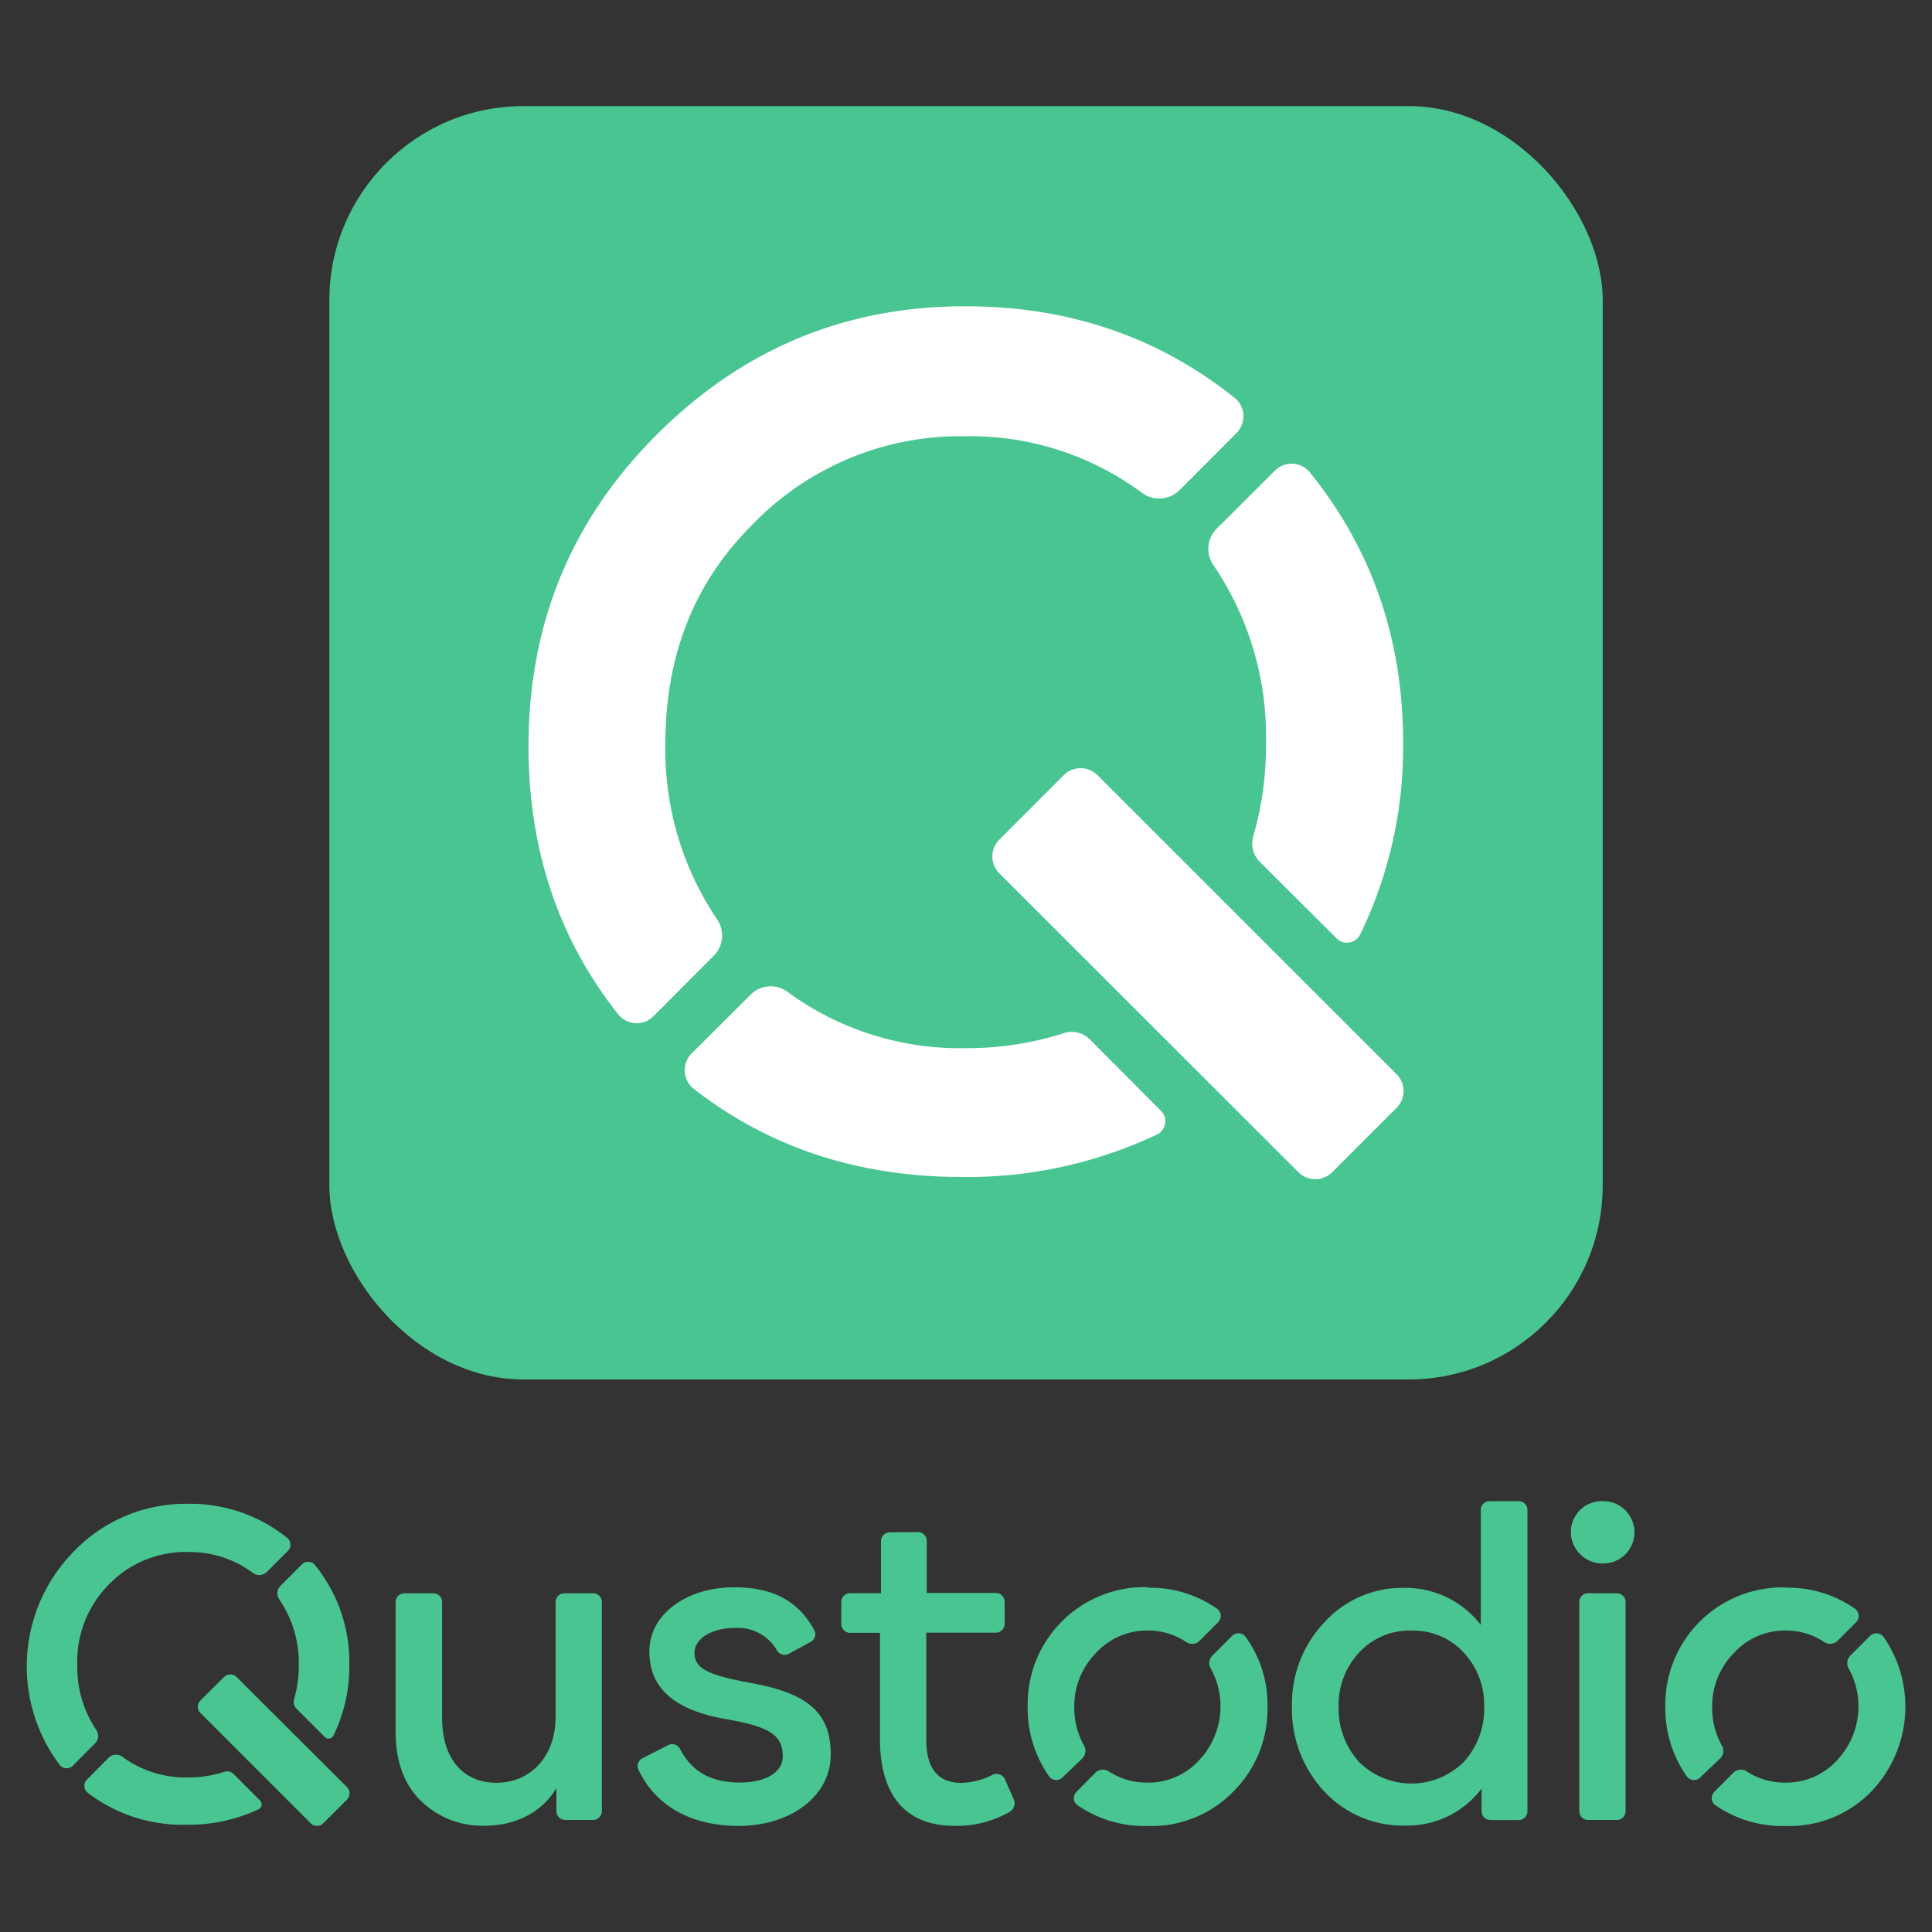
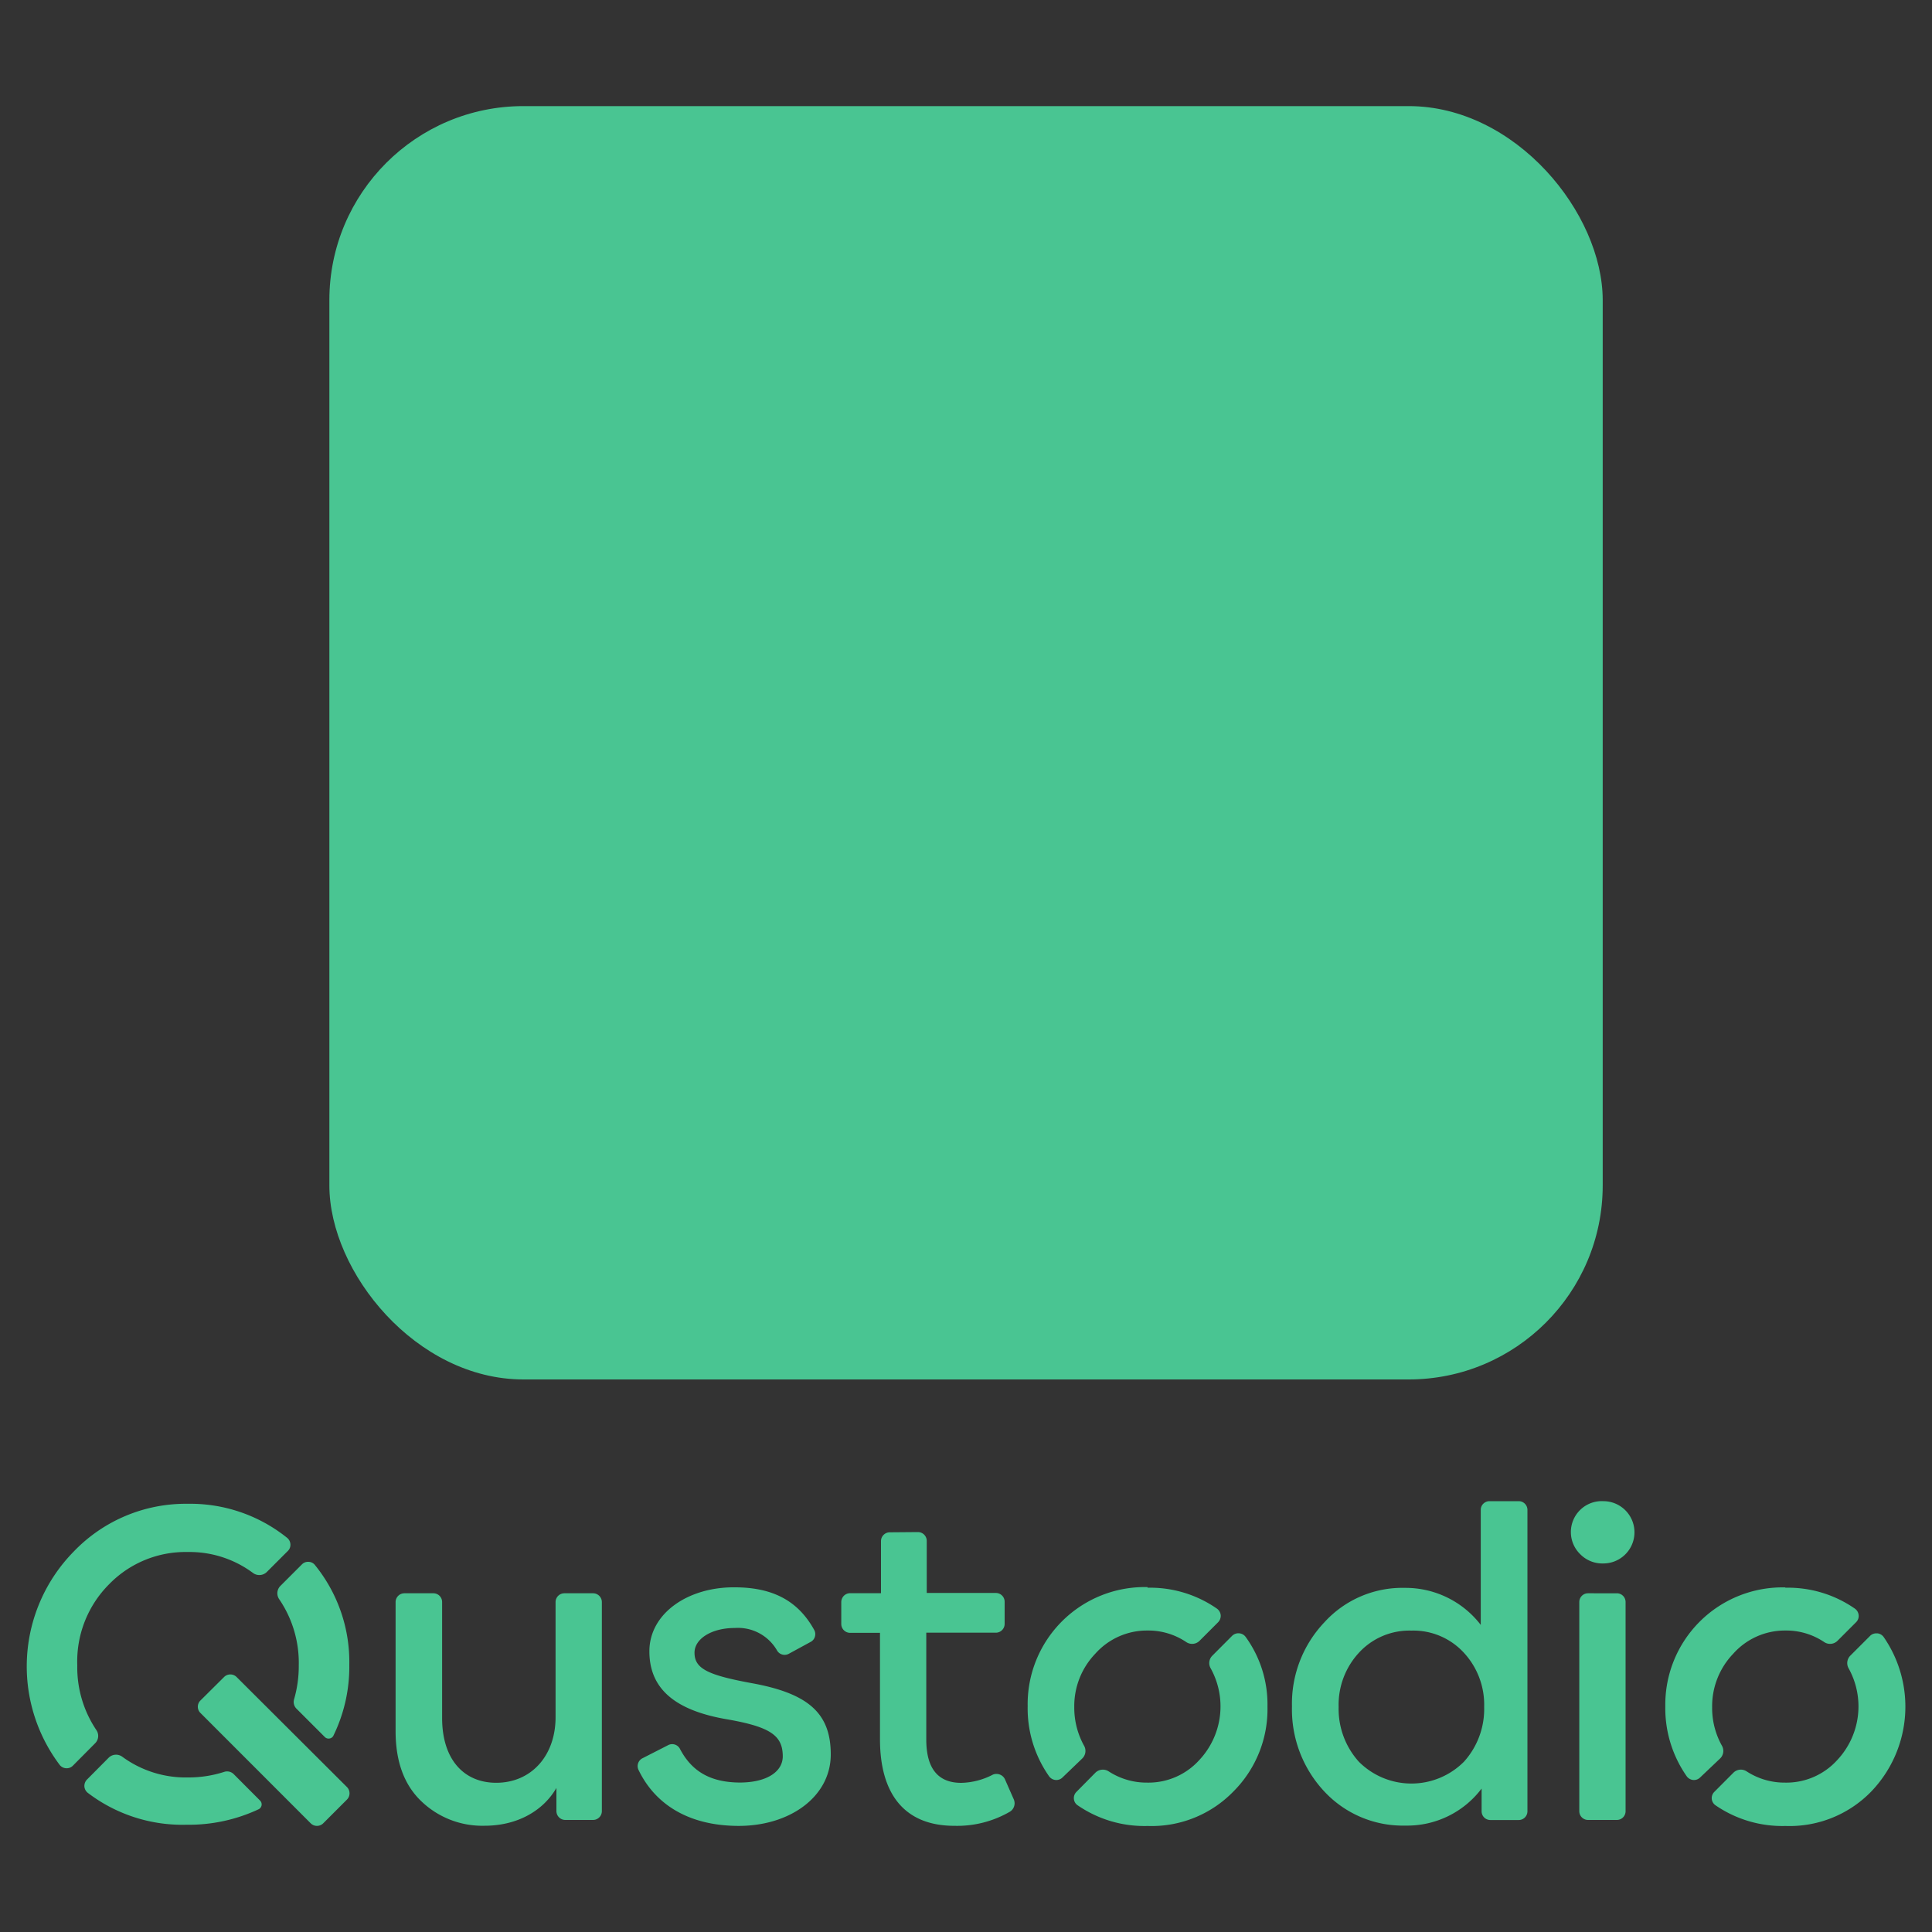
<svg xmlns="http://www.w3.org/2000/svg" id="HMA" viewBox="0 0 250 250">
  <rect x="0" y="0" width="250" height="250" fill="#333333" stroke="none" />
  <path d="M160.36,211.35a1.14,1.14,0,0,1,.83.47,14.86,14.86,0,0,1,2.82,9,15.05,15.05,0,0,1-4.41,11,14.75,14.75,0,0,1-11.1,4.46,15.23,15.23,0,0,1-9.06-2.68,1.11,1.11,0,0,1-.48-.83,1.12,1.12,0,0,1,.33-.9l2.45-2.48a1.38,1.38,0,0,1,1.73-.17,9,9,0,0,0,5,1.45,8.86,8.86,0,0,0,6.69-2.89,10.16,10.16,0,0,0,1.5-11.9,1.35,1.35,0,0,1,.22-1.64l2.55-2.56A1.16,1.16,0,0,1,160.36,211.35Zm82.54,0a1.16,1.16,0,0,1,.84.47,15.86,15.86,0,0,1-1.6,20,14.73,14.73,0,0,1-11.1,4.46,15.27,15.27,0,0,1-9.06-2.68,1.14,1.14,0,0,1-.48-.83,1.15,1.15,0,0,1,.33-.9l2.47-2.48a1.36,1.36,0,0,1,1.72-.17,9,9,0,0,0,5,1.45,8.86,8.86,0,0,0,6.69-2.89,10.15,10.15,0,0,0,1.5-11.9,1.37,1.37,0,0,1,.22-1.64l2.56-2.56a1.12,1.12,0,0,1,.89-.32ZM56.07,206.17a1.13,1.13,0,0,1,1.14,1.14v15c0,5.39,2.84,8.38,7,8.38,4.52,0,7.68-3.48,7.68-8.49V207.31a1.14,1.14,0,0,1,1.14-1.14h3.7a1.14,1.14,0,0,1,1.15,1.14v27.05a1.14,1.14,0,0,1-1.14,1.14H73.17A1.15,1.15,0,0,1,72,234.36v-3c-1.74,3-5.11,4.89-9.3,4.89a11.38,11.38,0,0,1-8.16-3.15C52.33,231,51.19,228,51.19,224V207.31a1.14,1.14,0,0,1,1.14-1.14ZM30.61,217,44.9,231.25a1.15,1.15,0,0,1,0,1.61l-3.08,3.08a1.15,1.15,0,0,1-1.61,0L25.93,221.65a1.13,1.13,0,0,1,0-1.6L29,217A1.15,1.15,0,0,1,30.61,217ZM95.08,205.4c5.24,0,8.33,2,10.27,5.5a1.13,1.13,0,0,1,.1.88,1.1,1.1,0,0,1-.55.68L102.07,214a1.13,1.13,0,0,1-1.51-.41,5.83,5.83,0,0,0-5.47-2.93c-3,0-5.22,1.39-5.22,3.2,0,2.07,1.73,2.9,7.46,3.95,7.26,1.33,10.17,3.87,10.17,9.21,0,5.5-5.35,9.32-12.1,9.25-6.33-.06-10.63-2.8-12.77-7.23a1.14,1.14,0,0,1,.5-1.52l3.33-1.7a1.13,1.13,0,0,1,1.53.49c1.57,3,4.05,4.32,7.71,4.35,3.5,0,5.57-1.38,5.59-3.37,0-2.68-1.52-3.83-7.26-4.82-6.55-1.13-10-3.85-10-8.79S89.08,205.34,95.08,205.4Zm101.44-11.15a1.13,1.13,0,0,1,1.13,1.13v39a1.13,1.13,0,0,1-1.13,1.13h-3.67a1.15,1.15,0,0,1-.8-.33,1.14,1.14,0,0,1-.33-.8v-2.94a12.06,12.06,0,0,1-9.85,4.79,13.88,13.88,0,0,1-10.5-4.41,15.53,15.53,0,0,1-4.19-11,15.29,15.29,0,0,1,4.19-10.89,13.64,13.64,0,0,1,10.44-4.46,12.28,12.28,0,0,1,9.8,4.79V195.38a1.09,1.09,0,0,1,.33-.8,1.14,1.14,0,0,1,.8-.33h3.78Zm-77.74,4a1.14,1.14,0,0,1,1.14,1.14v6.74h9A1.14,1.14,0,0,1,130,207.3v2.83a1.14,1.14,0,0,1-1.14,1.14h-9V225.1c0,3.74,1.52,5.6,4.52,5.6a9.24,9.24,0,0,0,4.11-1.07,1.22,1.22,0,0,1,.9,0,1.18,1.18,0,0,1,.65.61l1.14,2.59a1.28,1.28,0,0,1-.51,1.61,13.62,13.62,0,0,1-7.17,1.82c-6.36,0-9.63-4-9.63-11.21V211.29H110a1.15,1.15,0,0,1-1.14-1.15v-2.83a1.18,1.18,0,0,1,.33-.81,1.14,1.14,0,0,1,.81-.34h4v-6.74a1.14,1.14,0,0,1,1.14-1.14ZM14.05,227.46a1.36,1.36,0,0,1,1.77-.14A13.87,13.87,0,0,0,24.31,230a15,15,0,0,0,4.7-.72,1.21,1.21,0,0,1,1.24.3l3.4,3.41a.7.7,0,0,1-.19,1.13,21.28,21.28,0,0,1-9.32,2A20.19,20.19,0,0,1,11.37,232a1.16,1.16,0,0,1-.45-.83,1.18,1.18,0,0,1,.33-.89Zm195.17-21.29a1.13,1.13,0,0,1,1.13,1.13v27.07a1.13,1.13,0,0,1-1.13,1.13h-3.73a1.13,1.13,0,0,1-1.13-1.13V207.3a1.13,1.13,0,0,1,1.13-1.13ZM182.63,211a8.85,8.85,0,0,0-6.8,2.88,9.9,9.9,0,0,0-2.61,7,10.19,10.19,0,0,0,2.61,7.08,9.6,9.6,0,0,0,13.61,0,10.17,10.17,0,0,0,2.61-7.08,9.9,9.9,0,0,0-2.61-7A8.87,8.87,0,0,0,182.63,211Zm-34.14-5.55a15.14,15.14,0,0,1,9,2.72,1.18,1.18,0,0,1,.47.84,1.2,1.2,0,0,1-.33.9l-2.41,2.41a1.36,1.36,0,0,1-1.74.15,8.78,8.78,0,0,0-5-1.48,8.94,8.94,0,0,0-6.75,3,9.78,9.78,0,0,0-2.72,6.91,10.15,10.15,0,0,0,1.27,5,1.36,1.36,0,0,1-.22,1.63L137.49,230a1.13,1.13,0,0,1-.9.33,1.16,1.16,0,0,1-.84-.48,15.29,15.29,0,0,1-2.77-9.08,15.15,15.15,0,0,1,15.51-15.4Zm82.55,0a15.14,15.14,0,0,1,9,2.72,1.16,1.16,0,0,1,.47.84,1.13,1.13,0,0,1-.33.9l-2.41,2.41a1.36,1.36,0,0,1-1.74.15,8.78,8.78,0,0,0-5-1.48,8.94,8.94,0,0,0-6.75,3,9.81,9.81,0,0,0-2.73,6.91,10,10,0,0,0,1.27,5,1.36,1.36,0,0,1-.22,1.63L220,230a1.13,1.13,0,0,1-.9.33,1.18,1.18,0,0,1-.84-.48,15.36,15.36,0,0,1-2.77-9.08A15.17,15.17,0,0,1,231,205.41ZM24.29,194.59A20,20,0,0,1,37.16,199a1.16,1.16,0,0,1,.42.83,1.11,1.11,0,0,1-.33.86l-2.72,2.72a1.38,1.38,0,0,1-1.78.14,13.74,13.74,0,0,0-8.46-2.72A13.78,13.78,0,0,0,14.12,205,14.12,14.12,0,0,0,10,215.48a14.52,14.52,0,0,0,2.47,8.39,1.34,1.34,0,0,1-.17,1.72l-2.87,2.89a1.11,1.11,0,0,1-.86.33,1.13,1.13,0,0,1-.83-.41,21.2,21.2,0,0,1,1.82-27.65A20.07,20.07,0,0,1,24.29,194.59Zm15.64,7.51a1.09,1.09,0,0,1,.82.41,19.9,19.9,0,0,1,4.45,12.91,20.32,20.32,0,0,1-2.05,9.16.66.66,0,0,1-.51.38.68.68,0,0,1-.61-.19l-3.67-3.67a1.23,1.23,0,0,1-.31-1.2,15.41,15.41,0,0,0,.61-4.42,14.61,14.61,0,0,0-2.53-8.54,1.35,1.35,0,0,1,.16-1.73l2.78-2.78A1.11,1.11,0,0,1,39.93,202.1Zm167.54-7.85a4,4,0,0,1,0,8.06,4,4,0,0,1-2.95-1.16,4,4,0,0,1,2.95-6.9Z" style="fill:#49c592" />
  <rect x="42.62" y="13.73" width="164.77" height="164.77" rx="25.11" style="fill:#49c592" />
-   <path d="M142,100.29,180.72,139a3.08,3.08,0,0,1,0,4.35l-8.34,8.34a3.09,3.09,0,0,1-4.36,0L129.31,113a3.08,3.08,0,0,1,0-4.35l8.34-8.35A3.1,3.1,0,0,1,142,100.29ZM97.12,128.72a3.66,3.66,0,0,1,4.78-.38,37.62,37.62,0,0,0,23,7.29,40.85,40.85,0,0,0,12.76-1.94,3.29,3.29,0,0,1,3.36.8l9.22,9.26a1.92,1.92,0,0,1,.53,1.66,1.89,1.89,0,0,1-1.05,1.39,57.31,57.31,0,0,1-25.27,5.5c-13.27,0-24.87-3.77-34.62-11.36a3.08,3.08,0,0,1-.32-4.64Zm27.76-89.09c13.36,0,24.94,3.92,34.88,11.85a3.08,3.08,0,0,1,.23,4.57l-7.37,7.38a3.72,3.72,0,0,1-4.81.37,37.3,37.3,0,0,0-22.93-7.35A37.32,37.32,0,0,0,97.31,67.94c-7.53,7.5-11.21,16.94-11.21,28.3A39.28,39.28,0,0,0,92.81,119a3.69,3.69,0,0,1-.46,4.68l-7.79,7.81a3,3,0,0,1-2.33.91A3.07,3.07,0,0,1,80,131.26c-7.76-9.79-11.61-21.38-11.61-34.67,0-15.79,5.46-29.19,16.52-40.27S109.24,39.63,124.88,39.63ZM167.27,60a3.08,3.08,0,0,1,2.23,1.13c8.07,10,12.06,21.63,12.06,35A55.28,55.28,0,0,1,176,120.93a1.9,1.9,0,0,1-3.05.49L163,111.5a3.31,3.31,0,0,1-.83-3.27,42.22,42.22,0,0,0,1.65-12A39.48,39.48,0,0,0,157,73.11a3.7,3.7,0,0,1,.44-4.7l7.55-7.53A3.07,3.07,0,0,1,167.27,60Z" style="fill:#fff" />
</svg>